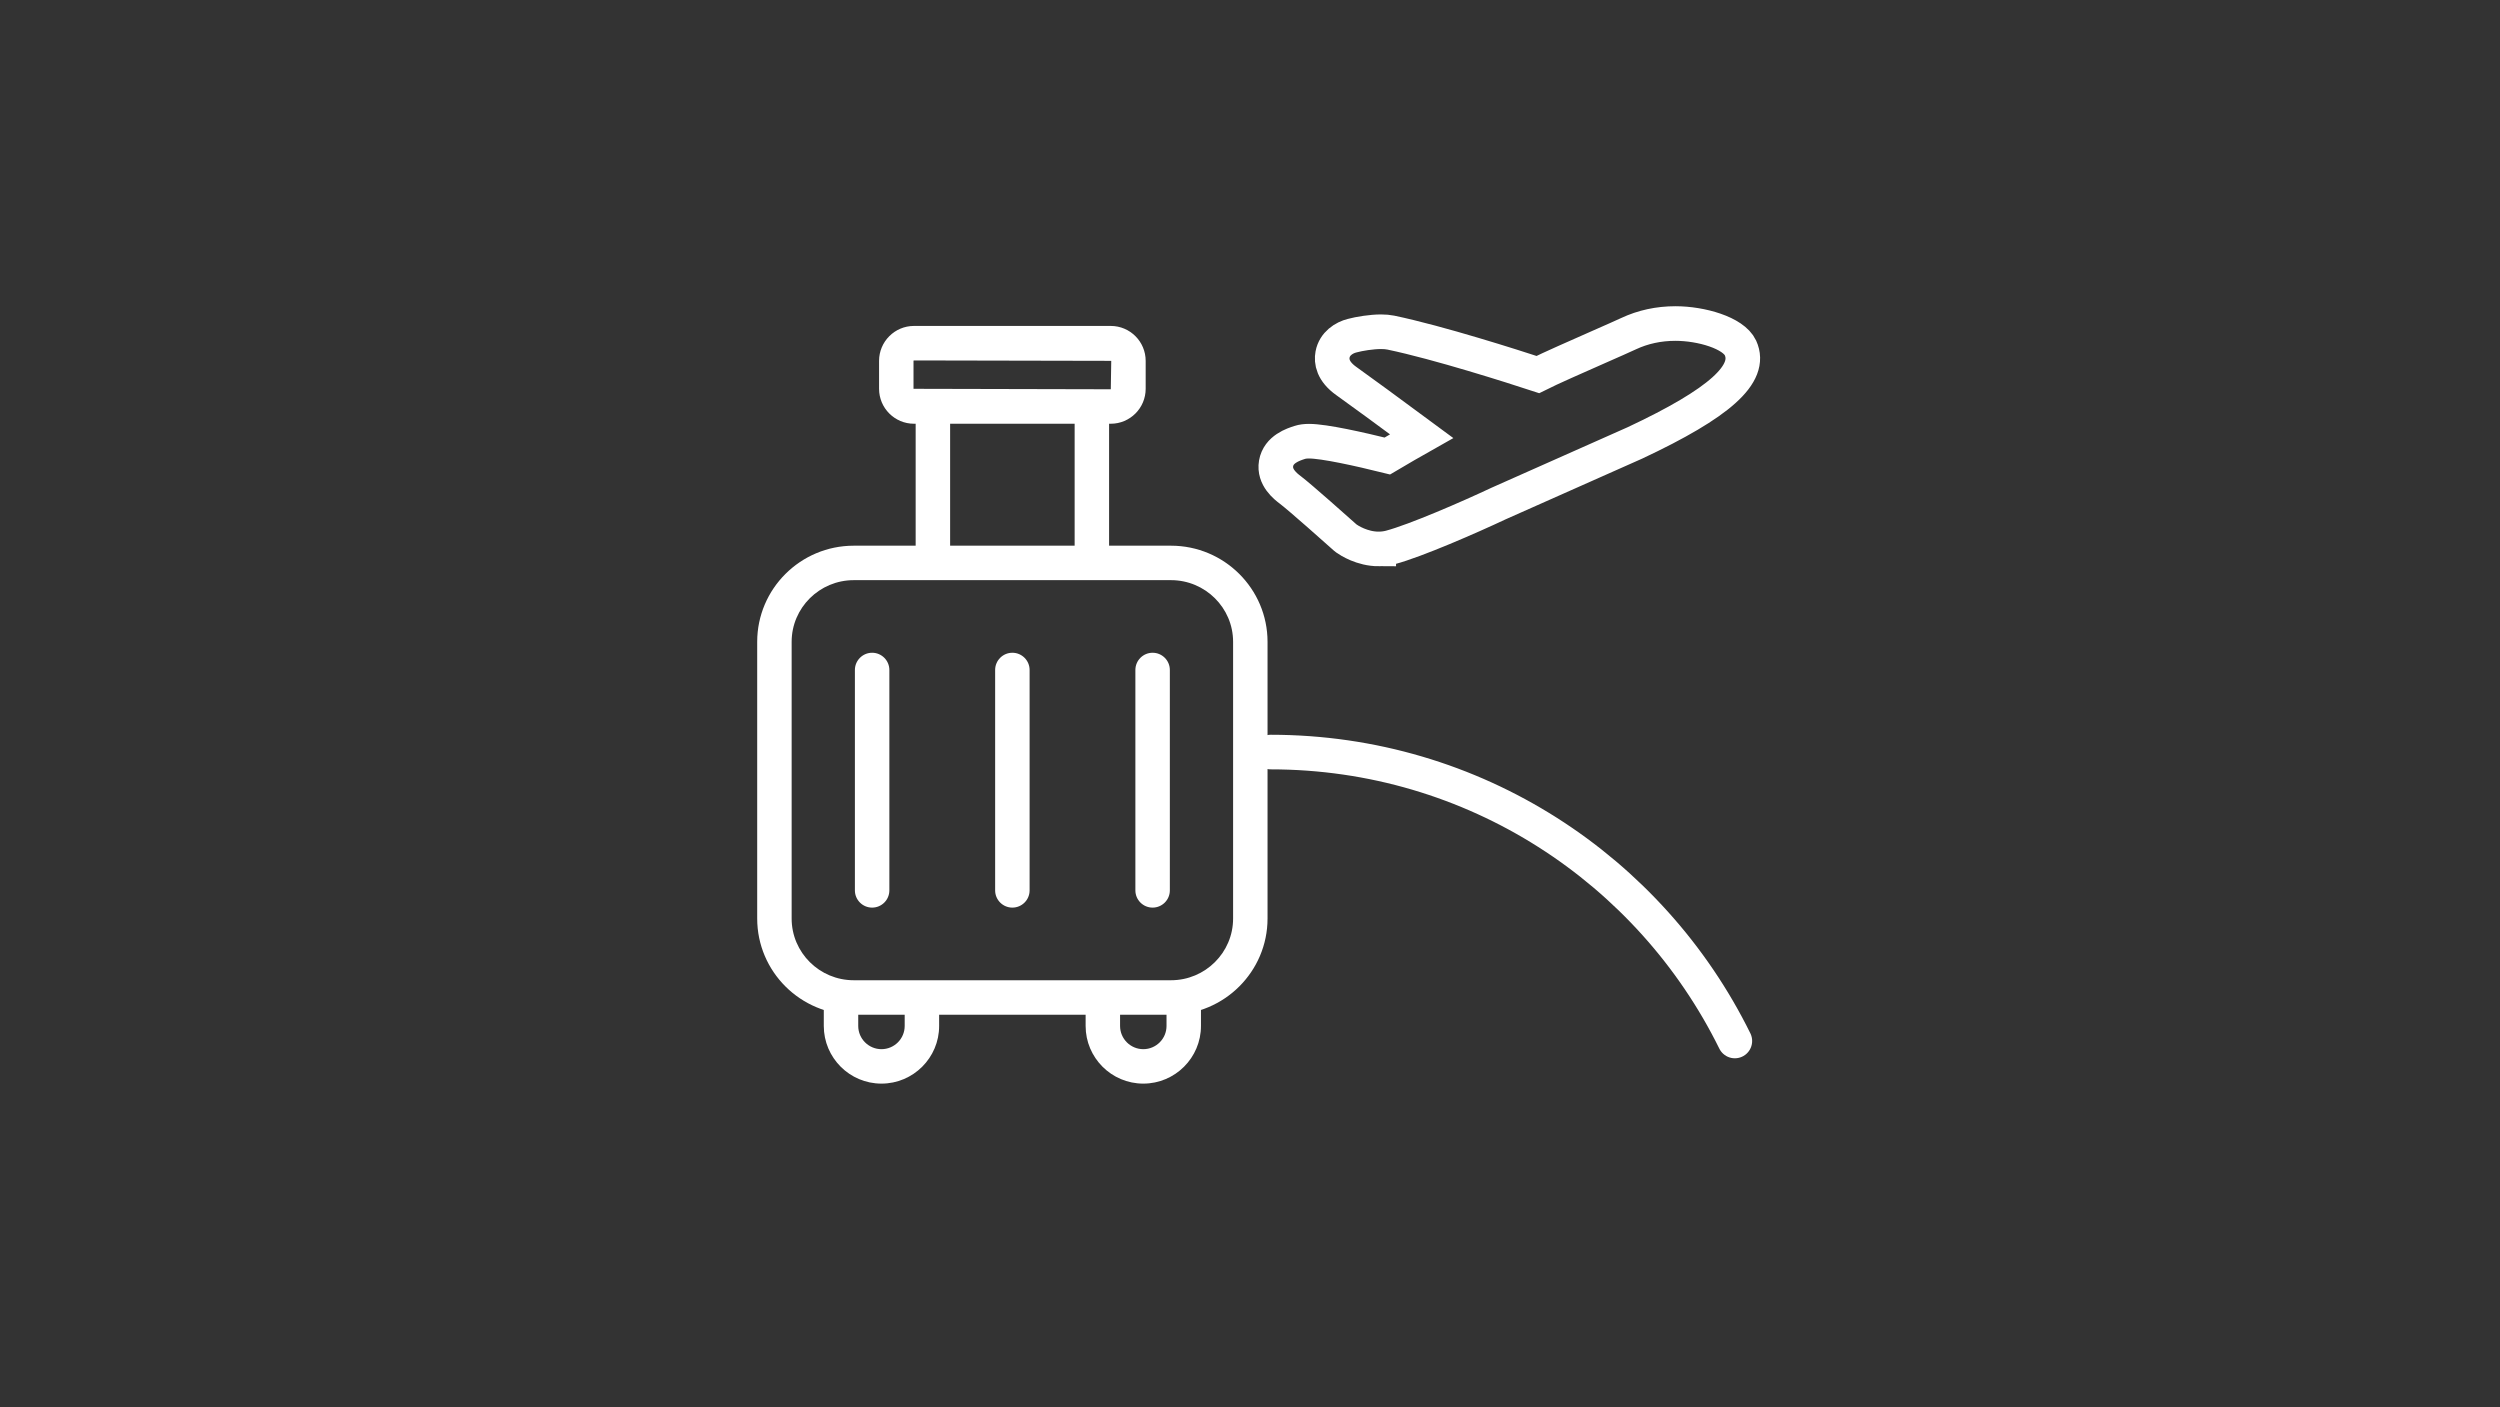
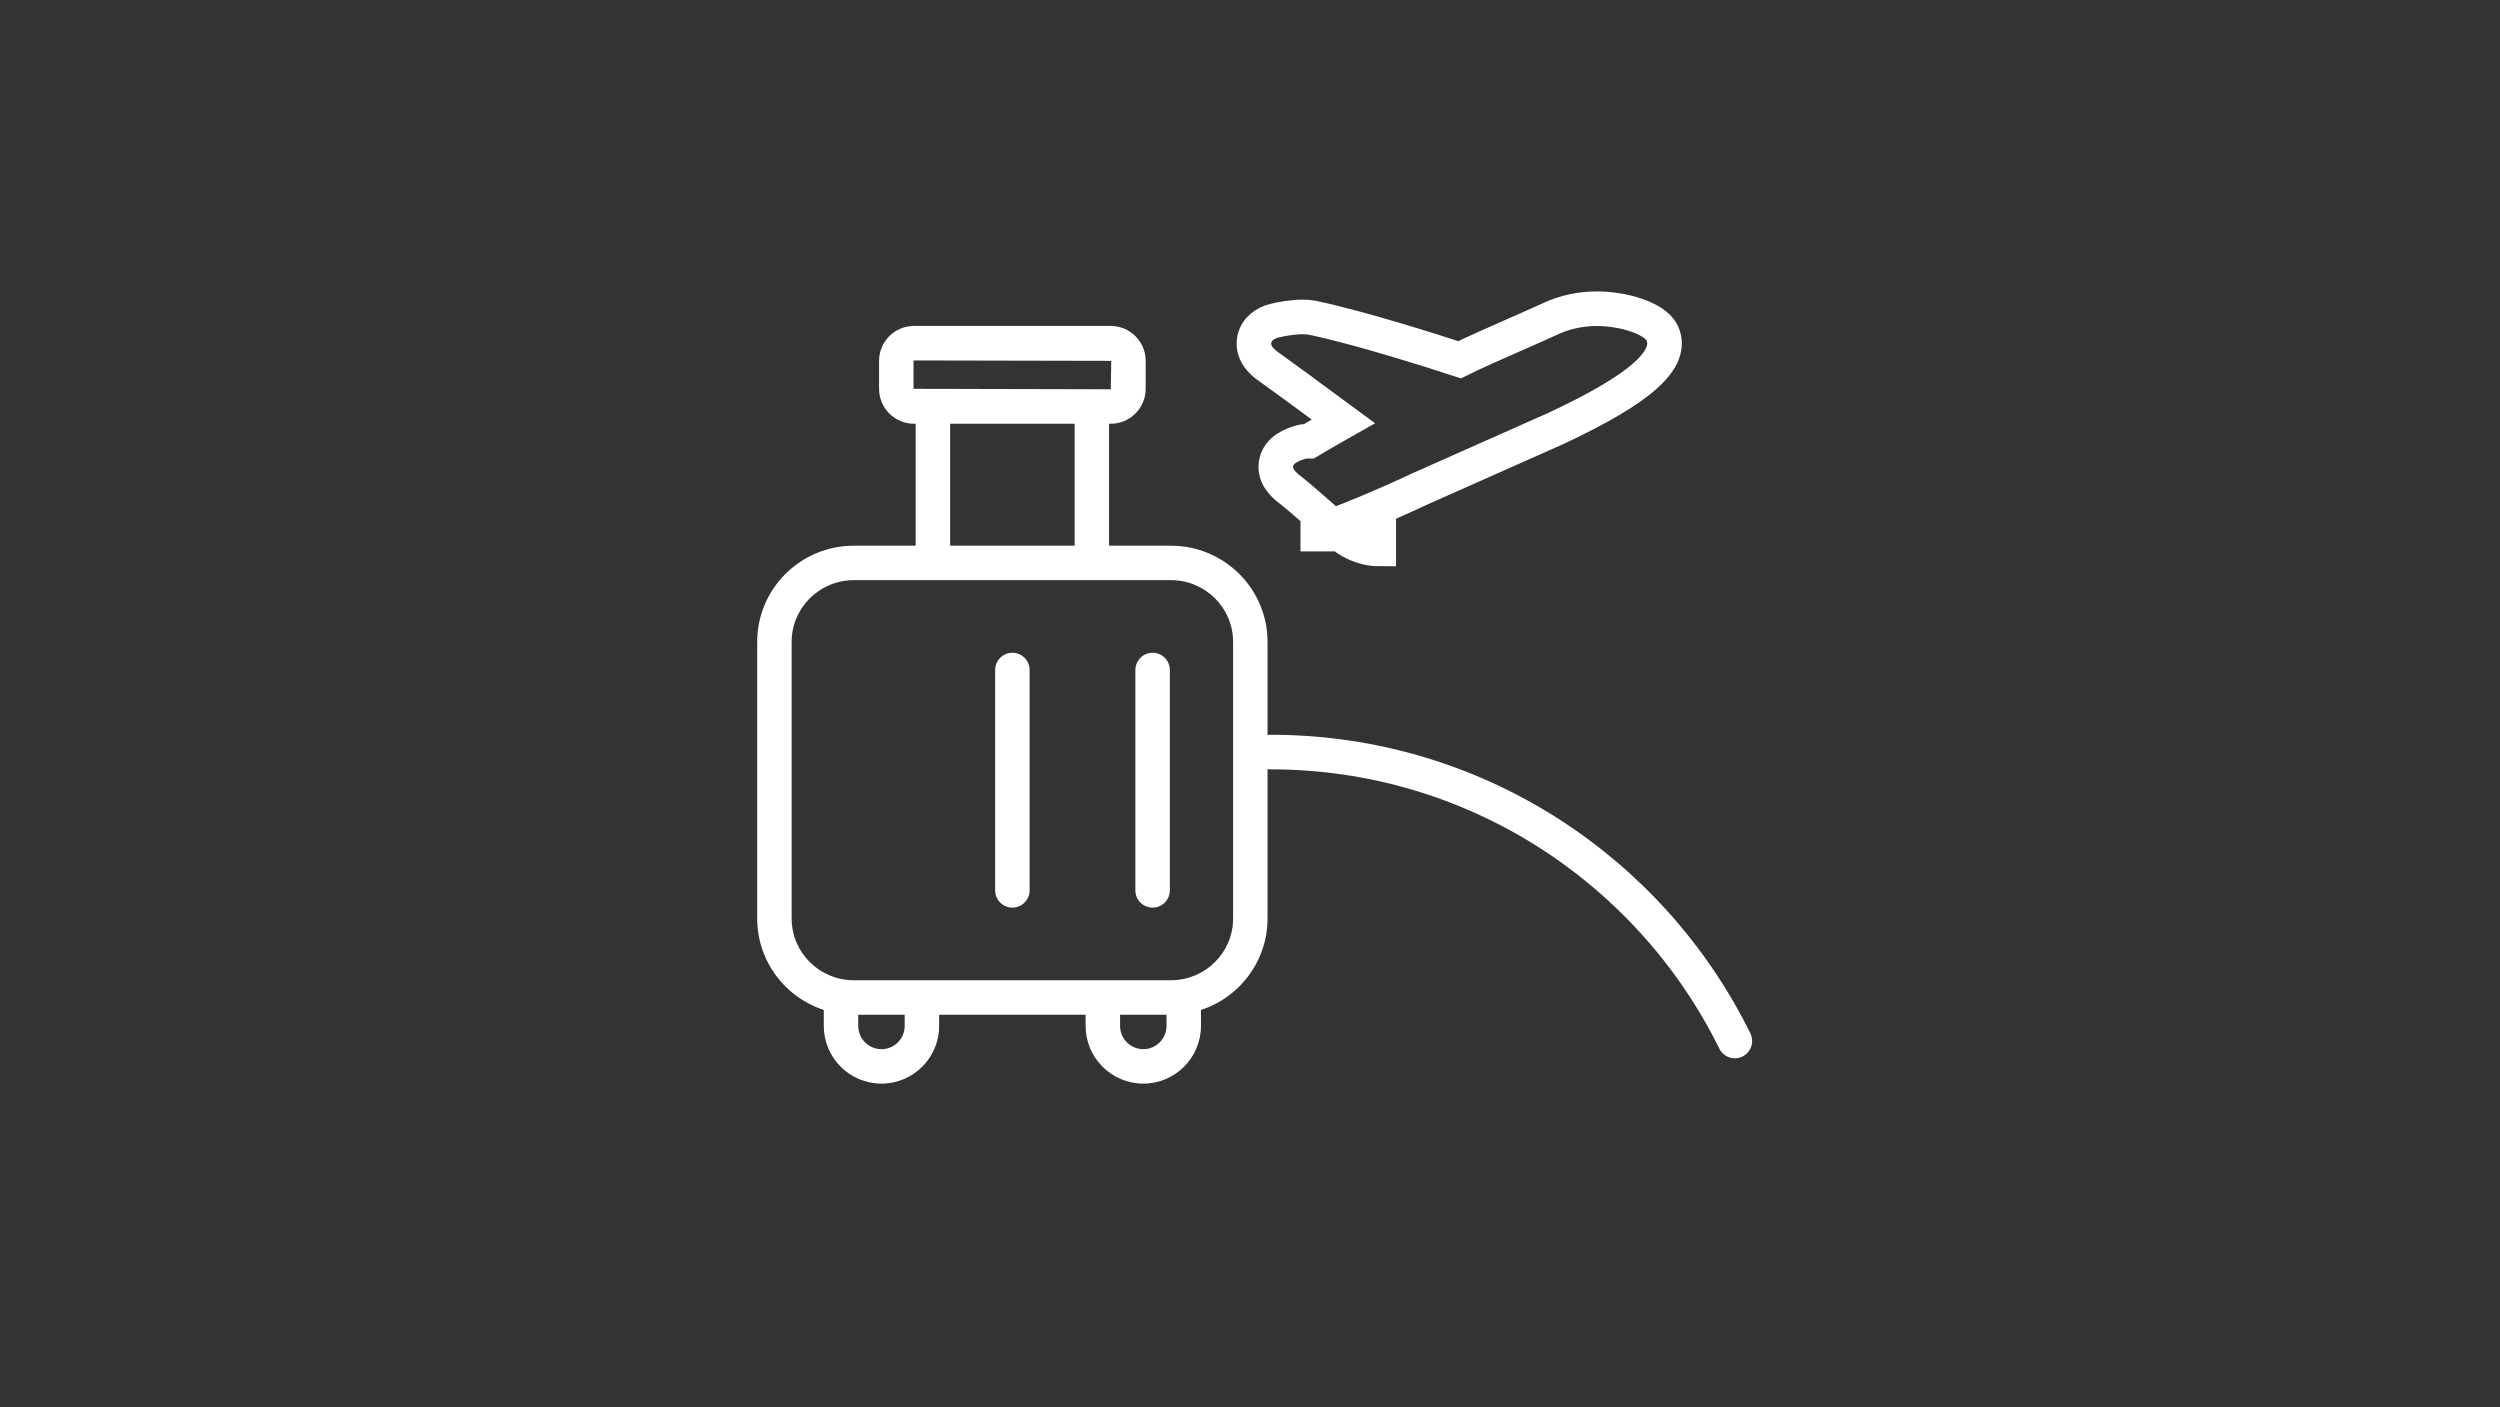
<svg xmlns="http://www.w3.org/2000/svg" version="1.1" x="0px" y="0px" width="144.5px" height="81.333px" viewBox="0 0 144.5 81.333" enable-background="new 0 0 144.5 81.333" xml:space="preserve">
  <rect x="0" y="0" width="144.5" height="81.333" fill="#333333" stroke="none" />
  <g id="圖層_1">
</g>
  <g id="圖層_3">
</g>
  <g id="圖層_2">
    <g>
      <path fill="#FFFFFF" d="M49.346,58.65c-3.077,0-5.58-2.493-5.58-5.558V37.098c0-3.064,2.503-5.557,5.58-5.557h18.338    c3.077,0,5.58,2.492,5.58,5.557v15.994c0,3.064-2.503,5.558-5.58,5.558H49.346z M49.346,33.533c-1.979,0-3.589,1.599-3.589,3.565    v15.994c0,1.967,1.61,3.566,3.589,3.566h18.338c1.979,0,3.589-1.6,3.589-3.566V37.098c0-1.967-1.61-3.565-3.589-3.565H49.346z" />
      <path fill="#FFFFFF" d="M50.948,62.633c-1.838,0-3.333-1.495-3.333-3.333v-1.946h1.991V59.3c0,0.74,0.603,1.342,1.343,1.342    s1.342-0.602,1.342-1.342v-1.946h1.991V59.3C54.282,61.138,52.787,62.633,50.948,62.633z" />
      <path fill="#FFFFFF" d="M66.082,62.633c-1.838,0-3.333-1.495-3.333-3.333v-1.946h1.991V59.3c0,0.74,0.602,1.342,1.342,1.342    s1.343-0.602,1.343-1.342v-1.946h1.991V59.3C69.416,61.138,67.92,62.633,66.082,62.633z" />
      <rect x="52.925" y="23.261" fill="#FFFFFF" width="1.992" height="9.405" />
      <rect x="62.114" y="23.261" fill="#FFFFFF" width="1.991" height="9.405" />
      <path fill="#FFFFFF" d="M52.827,24.492c-1.112,0-2.017-0.905-2.017-2.019v-1.615c0-1.113,0.905-2.019,2.017-2.019h11.376    c1.112,0,2.017,0.905,2.017,2.019v1.615c0,1.113-0.904,2.019-2.017,2.019H52.827z M52.827,20.833    c-0.015,0-0.026,0.011-0.026,0.025v1.615L64.204,22.5l0.026-1.643L52.827,20.833z" />
-       <path fill="#FFFFFF" d="M50.409,52.46c-0.549,0-0.996-0.446-0.996-0.995v-12.74c0-0.549,0.447-0.996,0.996-0.996    s0.996,0.447,0.996,0.996v12.74C51.405,52.014,50.958,52.46,50.409,52.46z" />
      <path fill="#FFFFFF" d="M58.515,52.46c-0.549,0-0.996-0.446-0.996-0.995v-12.74c0-0.549,0.446-0.996,0.996-0.996    s0.996,0.447,0.996,0.996v12.74C59.511,52.014,59.064,52.46,58.515,52.46z" />
      <path fill="#FFFFFF" d="M66.621,52.46c-0.549,0-0.996-0.446-0.996-0.995v-12.74c0-0.549,0.446-0.996,0.996-0.996    s0.996,0.447,0.996,0.996v12.74C67.617,52.014,67.17,52.46,66.621,52.46z" />
-       <path fill="none" stroke="#FFFFFF" stroke-width="2" stroke-miterlimit="10" d="M79.691,31.729c-0.96,0-1.718-0.498-1.86-0.598    l-0.087-0.069c-0.442-0.395-2.582-2.302-3.16-2.741c-0.264-0.2-0.965-0.731-0.826-1.539c0.141-0.818,1-1.092,1.366-1.209    c0.155-0.05,0.325-0.072,0.538-0.072c0.878,0,2.92,0.459,4.525,0.856c0.738-0.438,1.417-0.829,1.982-1.148    c-1.816-1.342-3.662-2.696-4.35-3.183c-0.792-0.561-0.871-1.144-0.797-1.535c0.117-0.625,0.662-0.973,1.133-1.089    c0.413-0.112,1.122-0.227,1.666-0.227c0.216,0,0.403,0.017,0.571,0.051c2.765,0.578,7.059,1.953,8.494,2.423    c0.7-0.352,2.262-1.039,3.531-1.599c0.754-0.332,1.406-0.619,1.712-0.763c0.831-0.39,1.743-0.587,2.71-0.587    c1.492,0,3.353,0.538,3.759,1.409c0.686,1.497-1.196,3.19-6.101,5.492l-7.875,3.501c-1.708,0.804-4.789,2.146-6.25,2.538    c-0.219,0.059-0.447,0.088-0.679,0.088H79.691z" />
+       <path fill="none" stroke="#FFFFFF" stroke-width="2" stroke-miterlimit="10" d="M79.691,31.729c-0.96,0-1.718-0.498-1.86-0.598    l-0.087-0.069c-0.442-0.395-2.582-2.302-3.16-2.741c-0.264-0.2-0.965-0.731-0.826-1.539c0.141-0.818,1-1.092,1.366-1.209    c0.155-0.05,0.325-0.072,0.538-0.072c0.738-0.438,1.417-0.829,1.982-1.148    c-1.816-1.342-3.662-2.696-4.35-3.183c-0.792-0.561-0.871-1.144-0.797-1.535c0.117-0.625,0.662-0.973,1.133-1.089    c0.413-0.112,1.122-0.227,1.666-0.227c0.216,0,0.403,0.017,0.571,0.051c2.765,0.578,7.059,1.953,8.494,2.423    c0.7-0.352,2.262-1.039,3.531-1.599c0.754-0.332,1.406-0.619,1.712-0.763c0.831-0.39,1.743-0.587,2.71-0.587    c1.492,0,3.353,0.538,3.759,1.409c0.686,1.497-1.196,3.19-6.101,5.492l-7.875,3.501c-1.708,0.804-4.789,2.146-6.25,2.538    c-0.219,0.059-0.447,0.088-0.679,0.088H79.691z" />
      <path fill="none" stroke="#FFFFFF" stroke-width="2" stroke-linecap="round" stroke-linejoin="round" stroke-miterlimit="10" d="    M73.442,43.469c11.774,0,21.958,6.808,26.832,16.7" />
    </g>
  </g>
</svg>